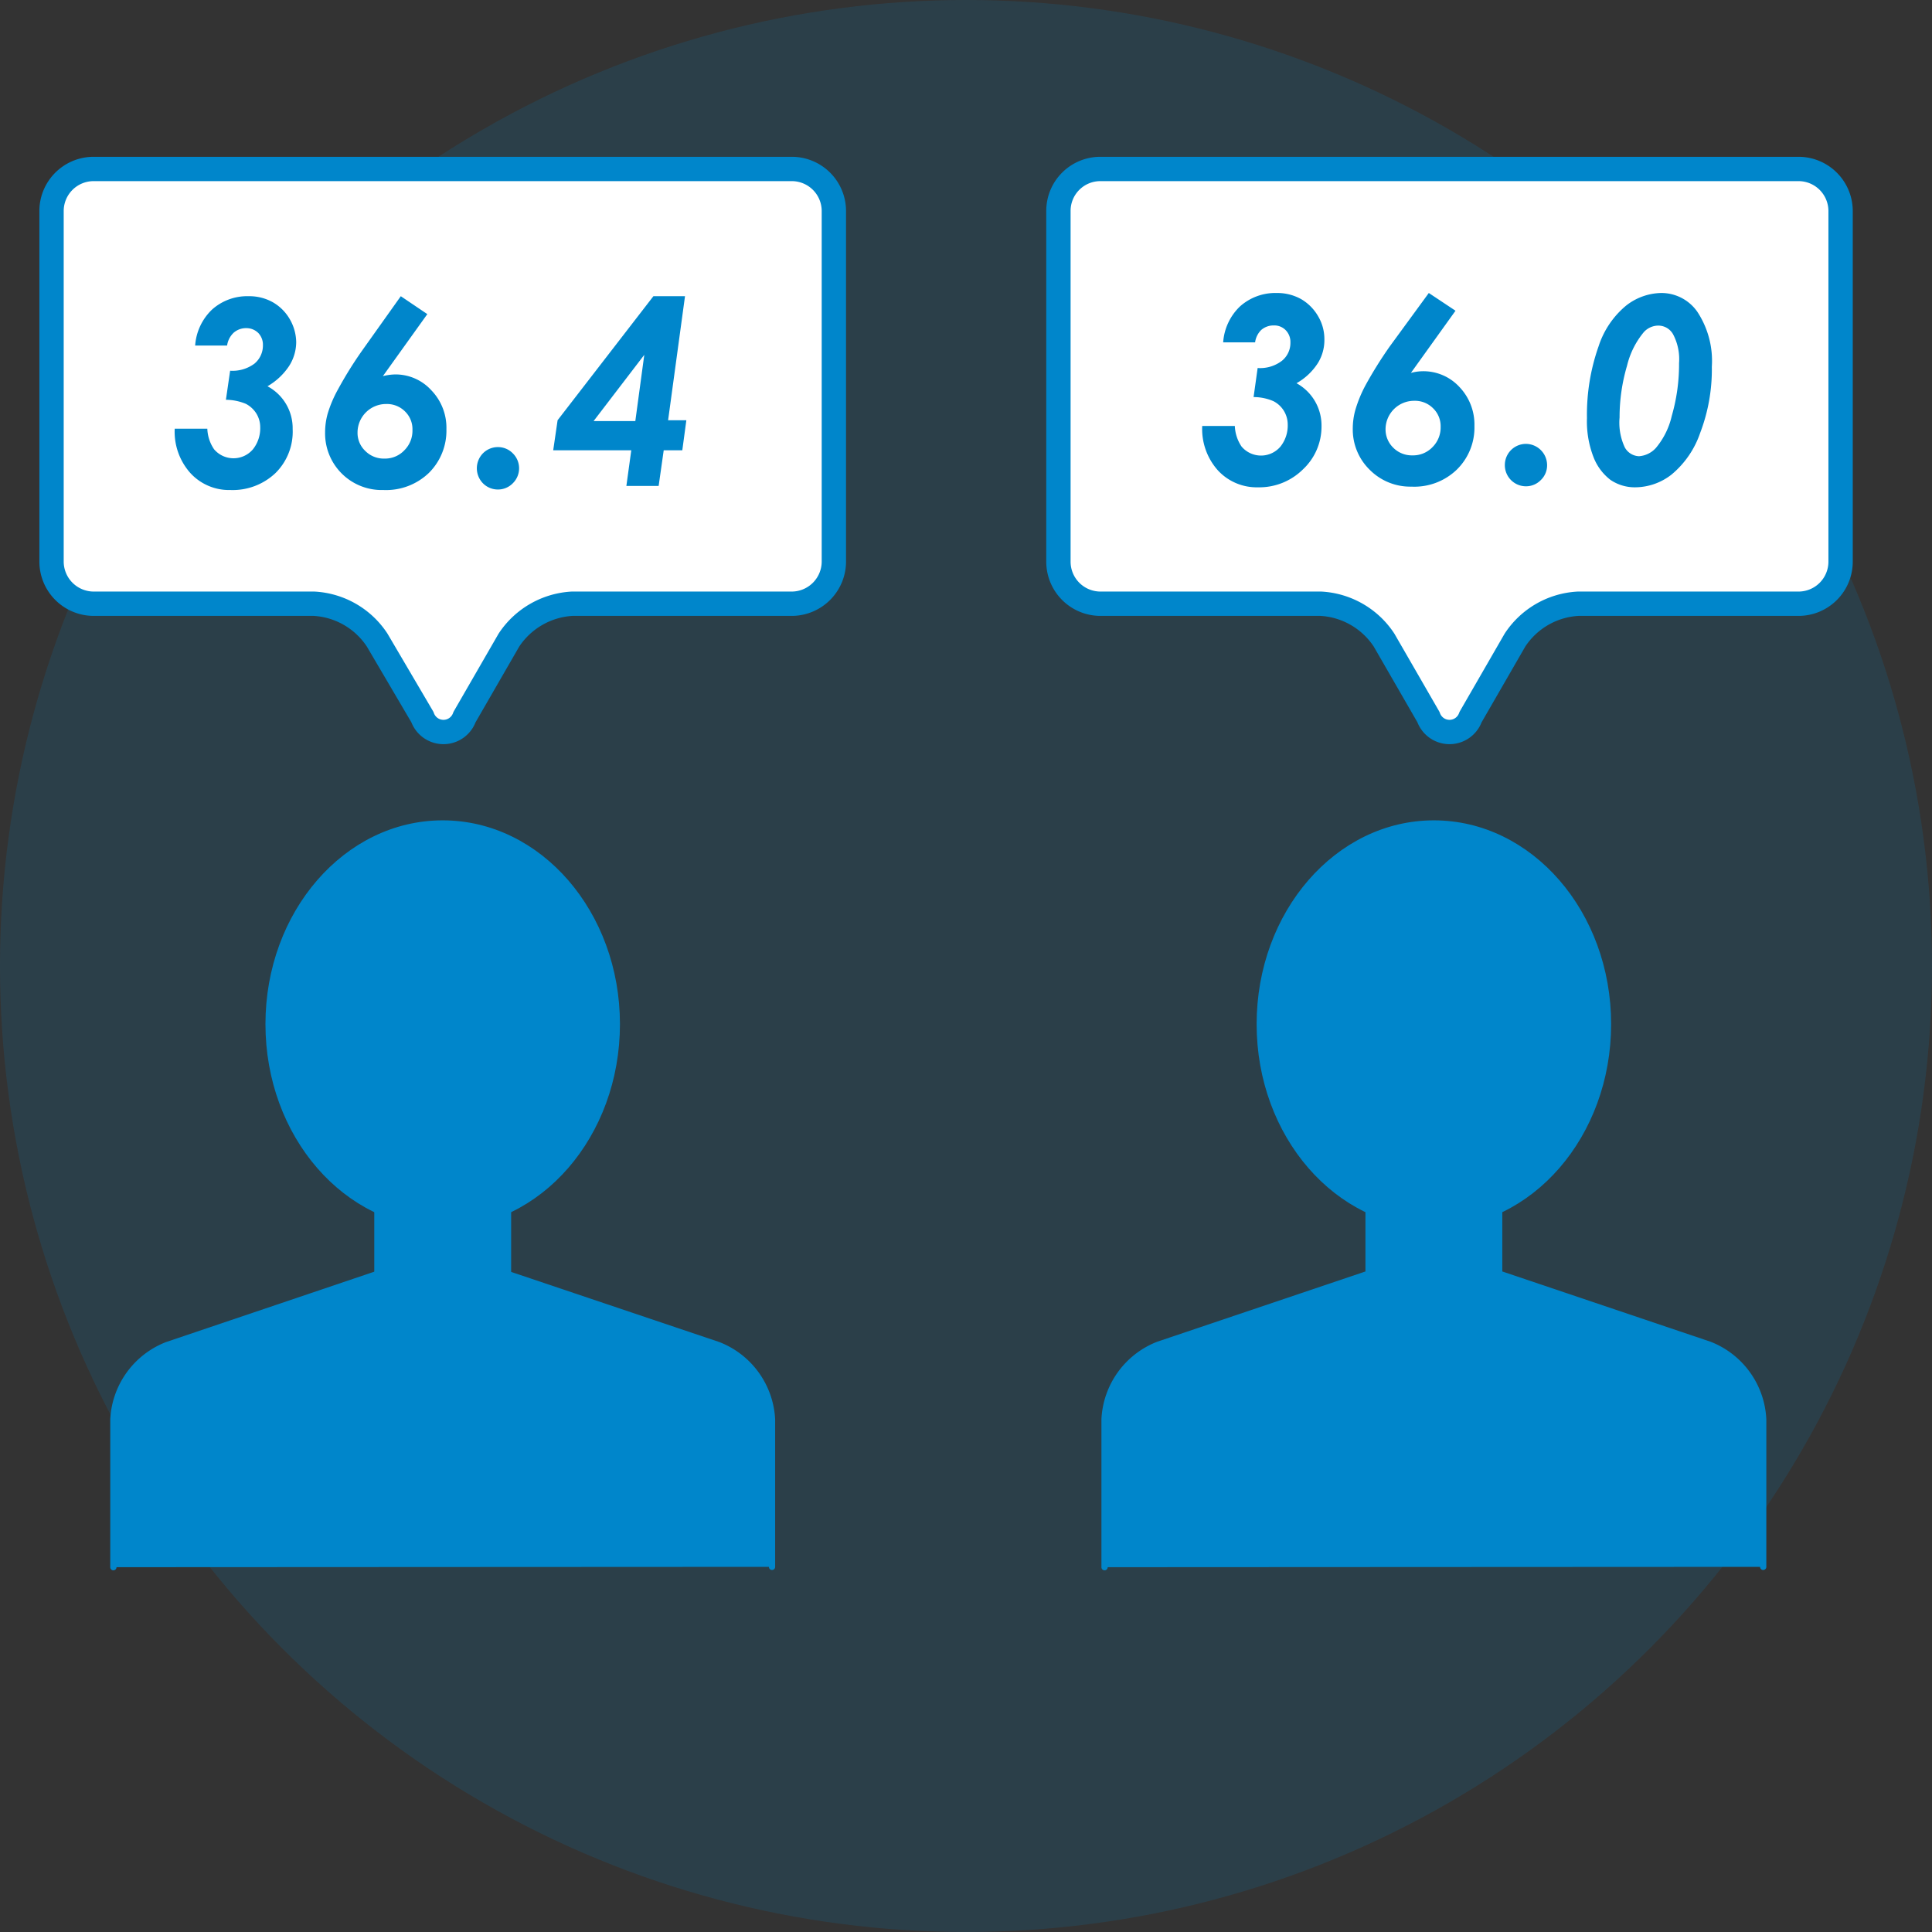
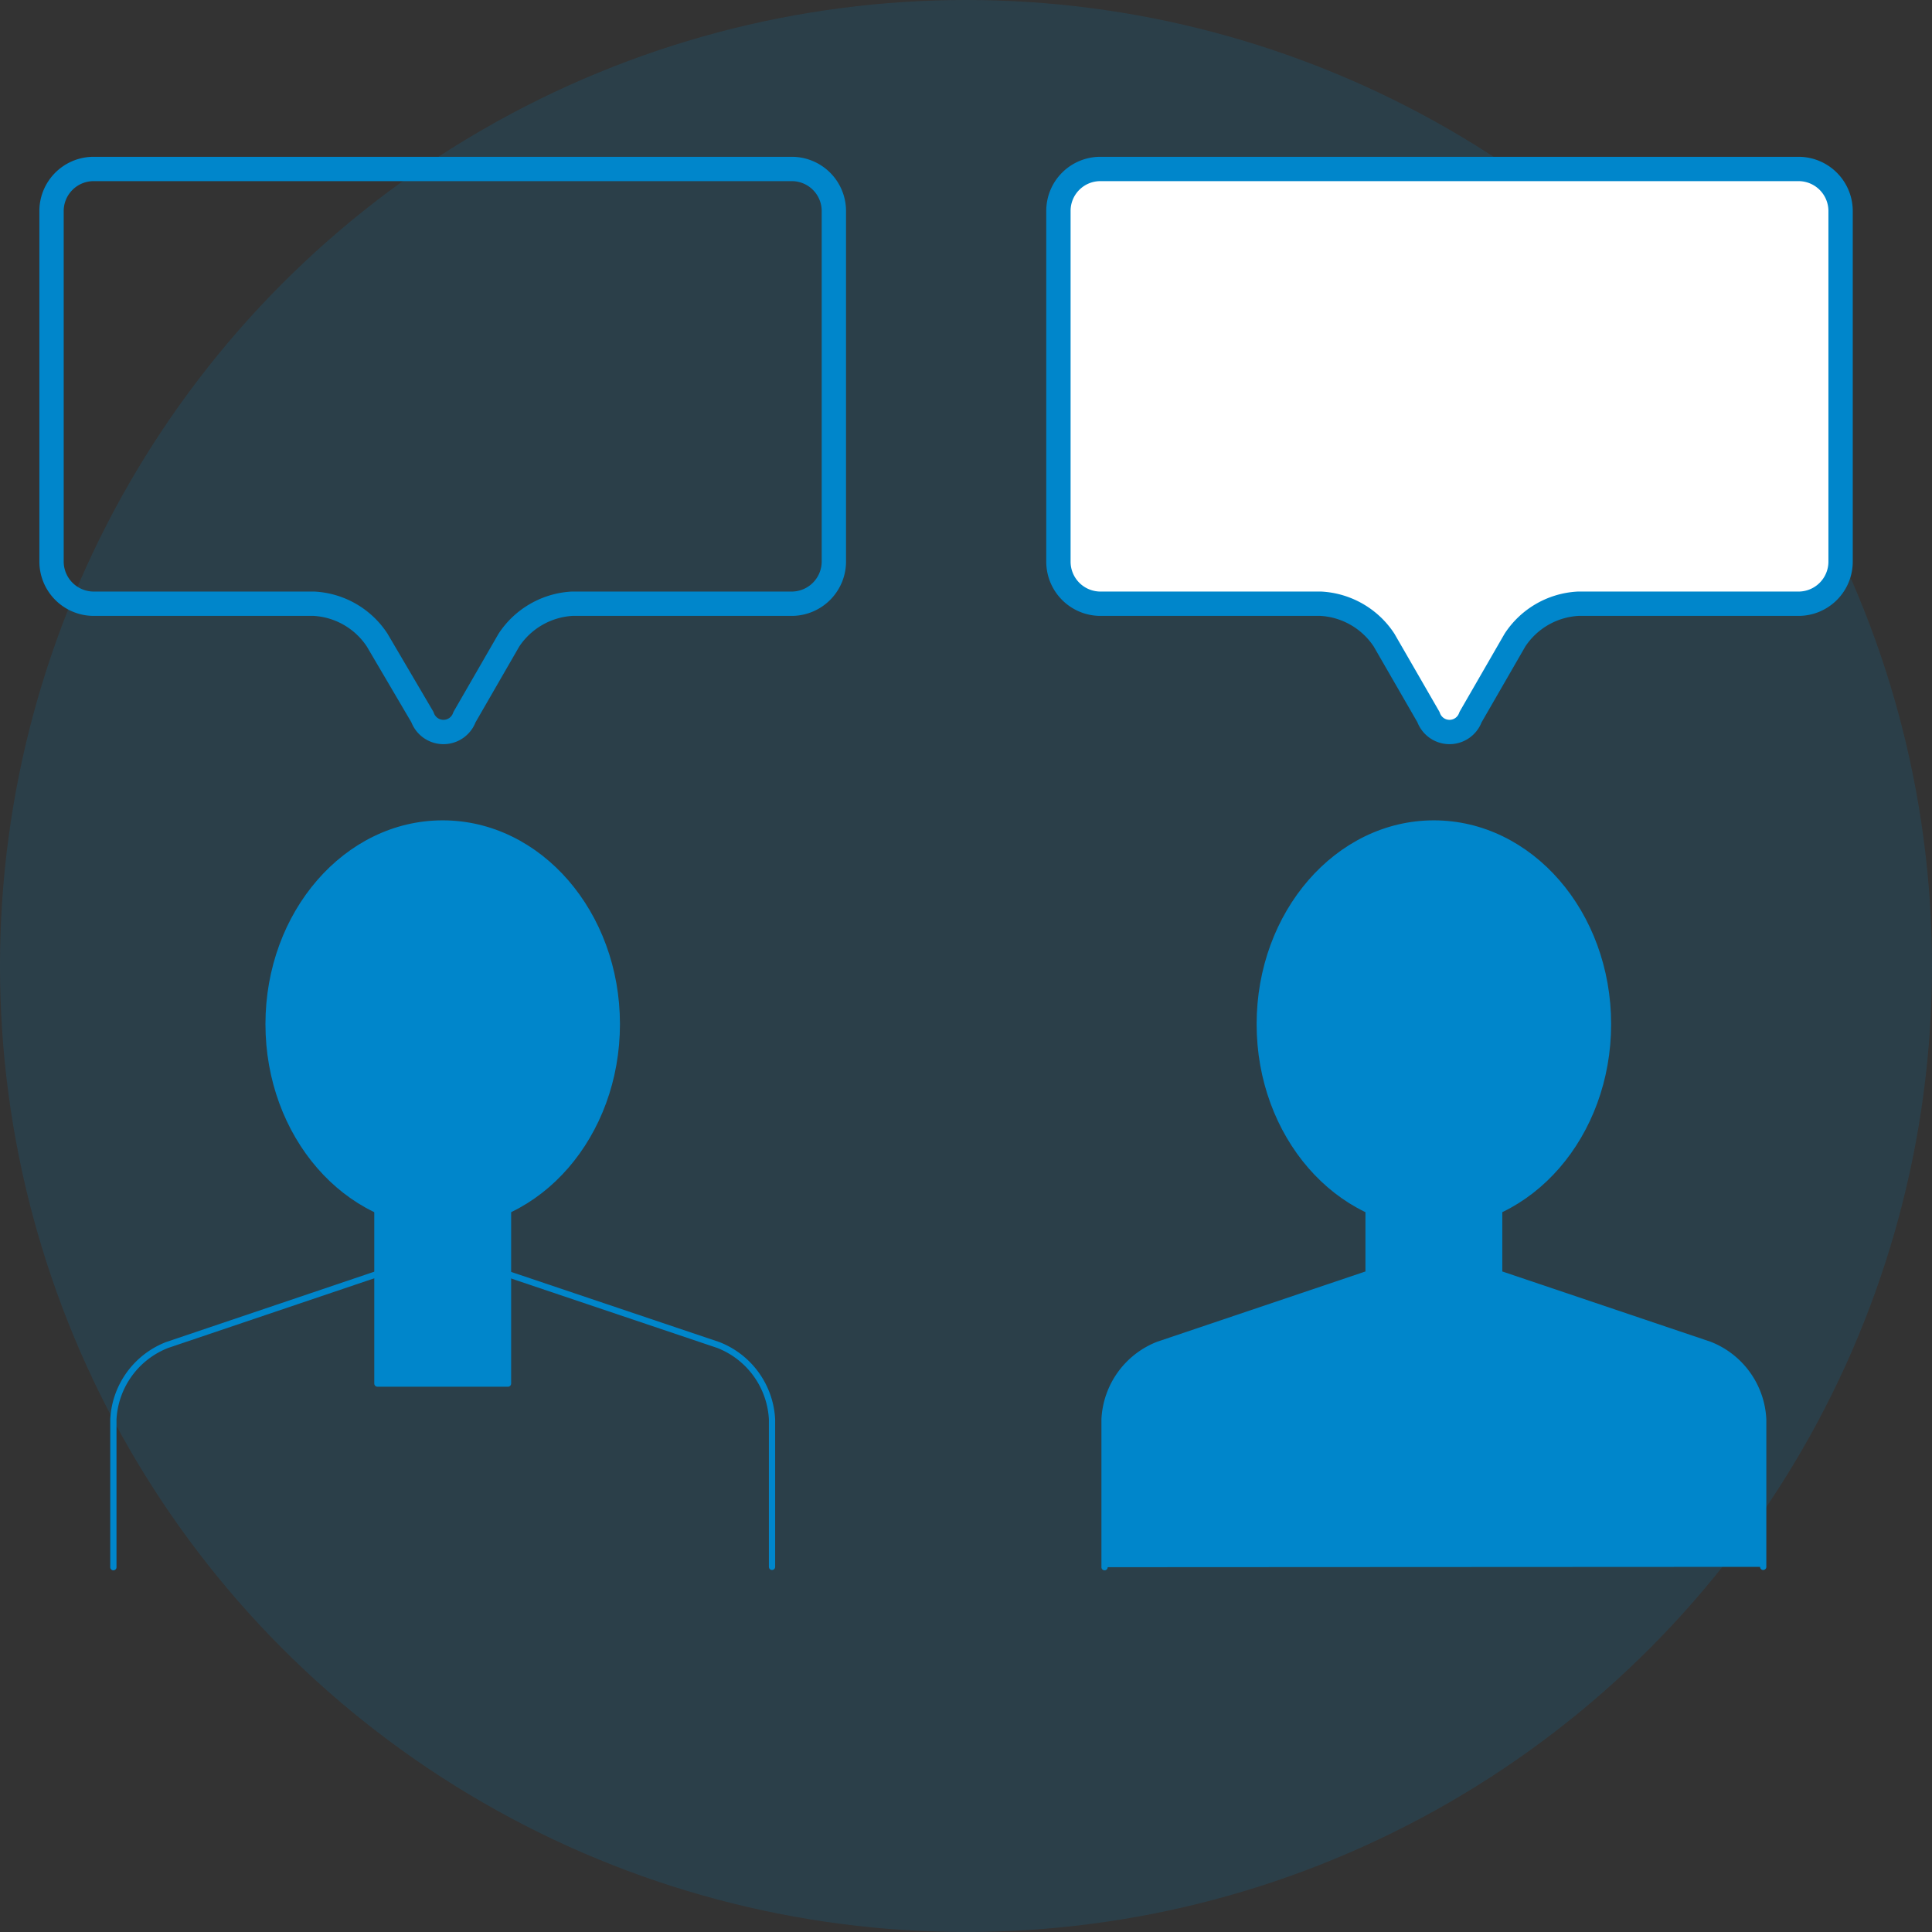
<svg xmlns="http://www.w3.org/2000/svg" width="114.34" height="114.34">
  <rect width="100%" height="100%" fill="#333333" stroke="none" />
  <defs>
    <style>.cls-2,.cls-3{fill:#0086cb}.cls-2,.cls-4,.cls-6{stroke:#0086cb;stroke-linecap:round;stroke-linejoin:round}.cls-2{stroke-width:.38px}.cls-4,.cls-6{fill:none}.cls-4{stroke-width:.37px}.cls-5{fill:#fff}.cls-6{stroke-width:1.44px}</style>
  </defs>
  <g id="レイヤー_2" data-name="レイヤー 2">
    <g id="contents">
      <circle cx="57.17" cy="57.17" r="57.17" opacity=".15" fill="#0086cb" />
      <ellipse class="cls-2" cx="26.2" cy="60.61" rx="10.3" ry="11.87" />
-       <path class="cls-3" d="M6.71 92.75V84a5 5 0 013.18-4.4L23 75.17a11.65 11.65 0 016.36 0l13.15 4.43a5 5 0 013.18 4.4v8.73" />
      <path class="cls-4" d="M6.71 92.75V84a5 5 0 013.18-4.4L23 75.17a11.65 11.65 0 016.36 0l13.15 4.43a5 5 0 013.18 4.4v8.73" />
      <path class="cls-2" d="M22.34 70.51h7.72v11.37h-7.72z" />
      <ellipse class="cls-2" cx="84.86" cy="60.61" rx="10.3" ry="11.87" />
      <path class="cls-3" d="M65.37 92.75V84a5 5 0 013.18-4.42l13.13-4.43a11.65 11.65 0 016.36 0l13.13 4.43a5 5 0 013.18 4.42v8.73" />
      <path class="cls-4" d="M65.37 92.75V84a5 5 0 013.18-4.42l13.13-4.43a11.65 11.65 0 016.36 0l13.13 4.43a5 5 0 013.18 4.42v8.73" />
      <path class="cls-2" d="M81 70.51h7.72v11.37H81z" />
-       <path class="cls-5" d="M49.35 12.49A2.49 2.49 0 0046.86 10H5.54a2.49 2.49 0 00-2.49 2.48v20.76a2.5 2.5 0 002.49 2.49h13.05a4.78 4.78 0 013.73 2.15L25 42.44a1.32 1.32 0 002.49 0l2.63-4.56a4.81 4.81 0 013.73-2.15h13.01a2.5 2.5 0 002.49-2.49z" />
      <path class="cls-6" d="M49.35 12.49A2.49 2.49 0 0046.86 10H5.54a2.49 2.49 0 00-2.49 2.48v20.76a2.5 2.5 0 002.49 2.49h13.05a4.78 4.78 0 013.73 2.15L25 42.44a1.32 1.32 0 002.49 0l2.63-4.56a4.81 4.81 0 013.73-2.15h13.01a2.5 2.5 0 002.49-2.49z" />
-       <path class="cls-3" d="M13.44 20.45h-1.89a3.25 3.25 0 011-2.13 3.12 3.12 0 012.17-.79 2.84 2.84 0 011.43.36 2.72 2.72 0 011 1 2.78 2.78 0 01.38 1.37 2.65 2.65 0 01-.42 1.4 3.82 3.82 0 01-1.28 1.2 2.81 2.81 0 011.49 2.53A3.44 3.44 0 0116.3 28a3.68 3.68 0 01-2.67 1 3.1 3.1 0 01-2.36-1 3.67 3.67 0 01-.93-2.63h1.93a2.3 2.3 0 00.4 1.22 1.51 1.51 0 002.3 0 2 2 0 00.43-1.31 1.55 1.55 0 00-.23-.81 1.61 1.61 0 00-.62-.57 3.14 3.14 0 00-1.18-.24l.25-1.72a2.17 2.17 0 001.44-.42 1.39 1.39 0 00.5-1.09 1 1 0 00-.28-.73 1 1 0 00-.71-.28 1.11 1.11 0 00-.74.27 1.29 1.29 0 00-.39.76zm10.28-2.92l1.57 1.06-2.63 3.67a3.27 3.27 0 01.71-.1 2.86 2.86 0 012.15.93 3.19 3.19 0 01.9 2.31 3.52 3.52 0 01-1.05 2.6 3.66 3.66 0 01-2.68 1 3.35 3.35 0 01-3.45-3.4 4.13 4.13 0 01.15-1.11 7.24 7.24 0 01.61-1.44 23.35 23.35 0 011.43-2.3zm-.86 6.38a1.69 1.69 0 00-1.7 1.68 1.47 1.47 0 00.46 1.1 1.54 1.54 0 001.13.45 1.57 1.57 0 001.18-.49 1.63 1.63 0 00.48-1.2 1.46 1.46 0 00-.44-1.1 1.51 1.51 0 00-1.11-.44zm6.61 2.55a1.22 1.22 0 01.88.37 1.24 1.24 0 010 1.77 1.22 1.22 0 01-.88.37 1.24 1.24 0 01-.89-.37 1.27 1.27 0 010-1.77 1.24 1.24 0 01.89-.37zm9.2-8.93h1.87l-1 7.34h1.08l-.24 1.78h-1.1l-.3 2.11h-1.91l.29-2.11h-4.62l.26-1.78zM38.13 21l-3 3.92h2.47z" />
      <path class="cls-5" d="M108.93 12.49a2.49 2.49 0 00-2.48-2.49H65.12a2.48 2.48 0 00-2.48 2.48v20.76a2.49 2.49 0 002.48 2.49h13.06a4.79 4.79 0 013.73 2.15l2.63 4.56a1.32 1.32 0 002.49 0l2.63-4.56a4.78 4.78 0 013.73-2.15h13.06a2.49 2.49 0 002.48-2.49z" />
      <path class="cls-6" d="M108.93 12.49a2.49 2.49 0 00-2.48-2.49H65.12a2.48 2.48 0 00-2.48 2.48v20.76a2.49 2.49 0 002.48 2.49h13.06a4.79 4.79 0 013.73 2.15l2.63 4.56a1.32 1.32 0 002.49 0l2.63-4.56a4.78 4.78 0 013.73-2.15h13.06a2.49 2.49 0 002.48-2.49z" />
-       <path class="cls-3" d="M74.28 20.26h-1.89a3.25 3.25 0 011-2.13 3.14 3.14 0 012.17-.79 2.9 2.9 0 011.44.36 2.77 2.77 0 011 1 2.65 2.65 0 01.38 1.37 2.59 2.59 0 01-.38 1.41 3.6 3.6 0 01-1.27 1.2 2.85 2.85 0 011.48 2.54 3.46 3.46 0 01-1.1 2.56 3.67 3.67 0 01-2.66 1.06 3.12 3.12 0 01-2.37-1 3.67 3.67 0 01-.93-2.63h1.93a2.33 2.33 0 00.4 1.22 1.51 1.51 0 002.3 0 2 2 0 00.43-1.31 1.55 1.55 0 00-.85-1.38 2.94 2.94 0 00-1.17-.24l.24-1.72a2.12 2.12 0 001.44-.43 1.36 1.36 0 00.5-1.08 1 1 0 00-.28-.73.94.94 0 00-.7-.28 1.11 1.11 0 00-.75.27 1.26 1.26 0 00-.36.73zm10.28-2.92l1.58 1.05-2.64 3.68a2.75 2.75 0 01.71-.1 2.9 2.9 0 012.16.93 3.22 3.22 0 01.89 2.31 3.48 3.48 0 01-1.05 2.59 3.62 3.62 0 01-2.68 1 3.38 3.38 0 01-2.47-1 3.33 3.33 0 01-1-2.42 4.13 4.13 0 01.15-1.11 7.57 7.57 0 01.61-1.48 24.39 24.39 0 011.43-2.29zm-.86 6.38A1.69 1.69 0 0082 25.4a1.51 1.51 0 00.46 1.1 1.55 1.55 0 001.13.45 1.59 1.59 0 001.19-.49 1.64 1.64 0 00.48-1.2 1.47 1.47 0 00-.45-1.1 1.51 1.51 0 00-1.11-.44zm6.61 2.55a1.26 1.26 0 011.25 1.25 1.2 1.2 0 01-.37.89 1.22 1.22 0 01-.88.37 1.25 1.25 0 01-1.25-1.26 1.25 1.25 0 011.25-1.25zm8.01-8.93a2.59 2.59 0 012.13 1.11 5.27 5.27 0 01.86 3.25 10.5 10.5 0 01-.69 3.92 5.52 5.52 0 01-1.7 2.47 3.52 3.52 0 01-2.15.75 2.56 2.56 0 01-1.46-.44 3.11 3.11 0 01-1-1.34 5.84 5.84 0 01-.39-2.32 12.14 12.14 0 01.69-4.25 5.21 5.21 0 011.61-2.39 3.45 3.45 0 012.1-.76zm-.19 1.93a1.17 1.17 0 00-.84.38 4.91 4.91 0 00-1 2 10.73 10.73 0 00-.44 3.06 3.45 3.45 0 00.31 1.77A1 1 0 0097 27a1.49 1.49 0 001-.49 4.52 4.52 0 00.94-1.9 11 11 0 00.43-3.12 3.15 3.15 0 00-.35-1.7 1 1 0 00-.89-.52z" />
    </g>
  </g>
</svg>